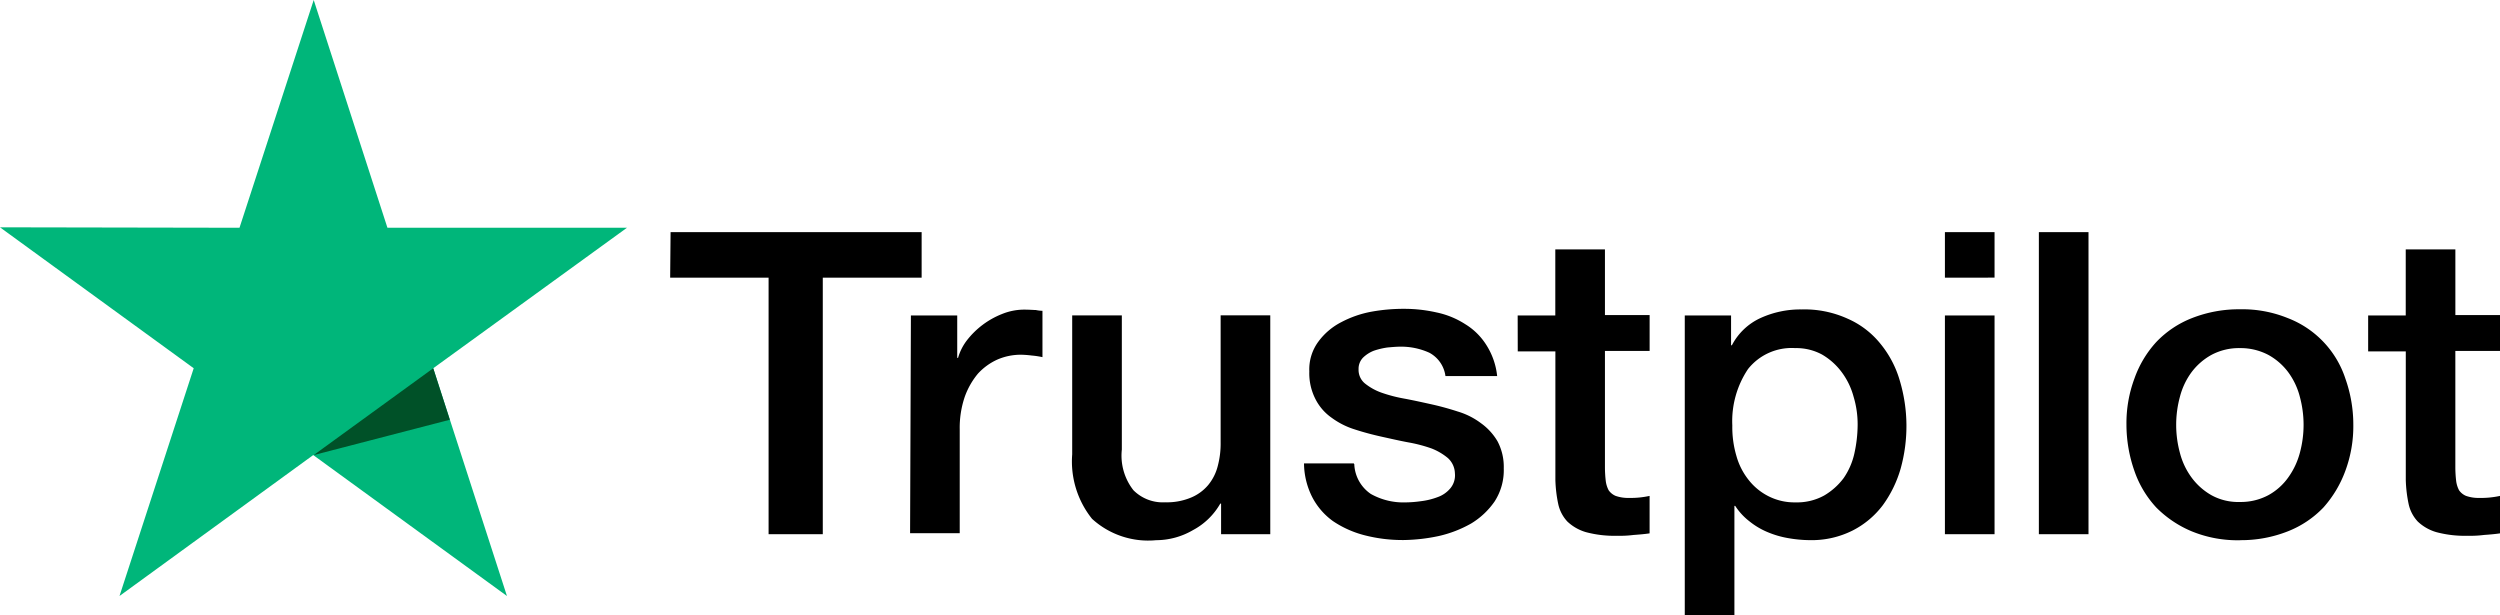
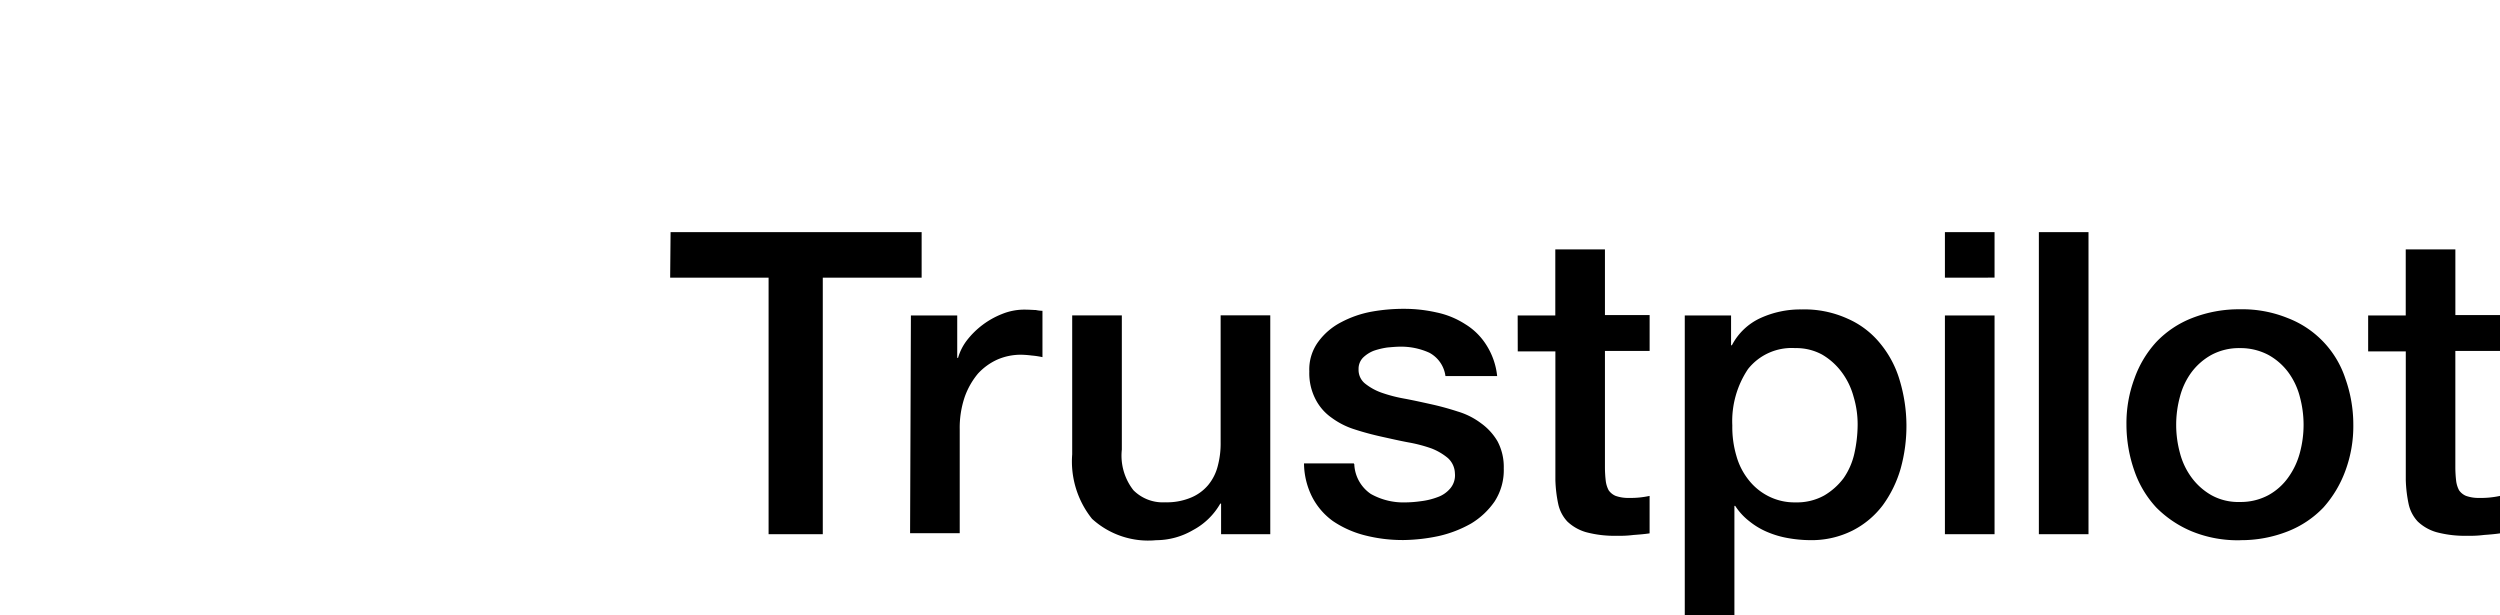
<svg xmlns="http://www.w3.org/2000/svg" width="94.332" height="23.213" viewBox="0 0 94.332 23.213">
  <g id="Group_37" data-name="Group 37" transform="translate(-836 270)">
    <g id="Group_36" data-name="Group 36" transform="translate(836 -270)">
      <g id="Group_35" data-name="Group 35" transform="translate(0)">
-         <path id="Path_127" data-name="Path 127" d="M44.157,257.094H35.119L32.337,248.5l-2.8,8.594-9.038-.017,7.31,5.318-2.8,8.594,7.31-5.318,7.31,5.318-2.782-8.594Z" transform="translate(-20.5 -248.5)" fill="#00b67a" />
-         <path id="Path_128" data-name="Path 128" d="M97.536,334.843l-.626-1.943L92.4,336.176Z" transform="translate(-80.563 -319.005)" fill="#005128" />
-       </g>
+         </g>
    </g>
    <path id="Path_132" data-name="Path 132" d="M178.116,300.7h9.473v1.718h-3.73V312.1h-2.045v-9.682H178.1Zm9.068,3.146h1.748v1.6h.031a1.984,1.984,0,0,1,.328-.654,3.131,3.131,0,0,1,1.327-1,2.231,2.231,0,0,1,.827-.167c.218,0,.375.015.453.015a1.4,1.4,0,0,0,.25.03v1.748a3.233,3.233,0,0,0-.406-.061,3.662,3.662,0,0,0-.406-.03,2.217,2.217,0,0,0-.889.182,2.252,2.252,0,0,0-.734.532,2.862,2.862,0,0,0-.5.882,3.63,3.63,0,0,0-.187,1.216v3.921h-1.873ZM200.73,312.1h-1.842v-1.155h-.031a2.582,2.582,0,0,1-1.03,1,2.774,2.774,0,0,1-1.389.38,3.14,3.14,0,0,1-2.419-.806,3.462,3.462,0,0,1-.749-2.432v-5.244h1.873v5.061a2.118,2.118,0,0,0,.437,1.535,1.562,1.562,0,0,0,1.2.456,2.355,2.355,0,0,0,.983-.182,1.692,1.692,0,0,0,.64-.471,1.83,1.83,0,0,0,.359-.714,3.291,3.291,0,0,0,.109-.9v-4.788h1.873V312.1Zm3.184-2.645a1.426,1.426,0,0,0,.624,1.125,2.509,2.509,0,0,0,1.3.319,4.408,4.408,0,0,0,.593-.046,2.671,2.671,0,0,0,.624-.152,1.1,1.1,0,0,0,.484-.334.765.765,0,0,0,.172-.563.808.808,0,0,0-.265-.578,2.224,2.224,0,0,0-.624-.365,5.53,5.53,0,0,0-.874-.228c-.328-.061-.656-.137-1-.213s-.687-.167-1.014-.274a2.934,2.934,0,0,1-.874-.441,1.909,1.909,0,0,1-.609-.7,2.137,2.137,0,0,1-.234-1.049,1.765,1.765,0,0,1,.343-1.125,2.471,2.471,0,0,1,.858-.73,3.967,3.967,0,0,1,1.155-.4,6.791,6.791,0,0,1,1.2-.106,5.5,5.5,0,0,1,1.249.137,3.2,3.2,0,0,1,1.077.441,2.44,2.44,0,0,1,.8.79,2.69,2.69,0,0,1,.406,1.17h-1.951a1.17,1.17,0,0,0-.609-.882,2.571,2.571,0,0,0-1.108-.228c-.125,0-.3.015-.468.03a2.819,2.819,0,0,0-.515.122,1.223,1.223,0,0,0-.406.258.6.6,0,0,0-.172.441.66.66,0,0,0,.234.532,2.136,2.136,0,0,0,.624.35,5.53,5.53,0,0,0,.874.228c.328.061.671.137,1.014.213s.671.167,1,.274a2.76,2.76,0,0,1,.874.441,2.213,2.213,0,0,1,.624.684,2.056,2.056,0,0,1,.234,1.018,2.172,2.172,0,0,1-.343,1.246,2.886,2.886,0,0,1-.889.836,4.479,4.479,0,0,1-1.217.471,6.7,6.7,0,0,1-1.327.152,5.731,5.731,0,0,1-1.483-.182,3.823,3.823,0,0,1-1.185-.532,2.57,2.57,0,0,1-.78-.9,2.866,2.866,0,0,1-.313-1.277H203.9v.015Zm6.165-5.609h1.42v-2.493h1.873v2.478h1.686v1.353h-1.686v4.408a4.555,4.555,0,0,0,.031.5,1.033,1.033,0,0,0,.109.349.607.607,0,0,0,.265.213,1.426,1.426,0,0,0,.5.076,3.358,3.358,0,0,0,.39-.015,3.472,3.472,0,0,0,.39-.061v1.413c-.2.03-.406.046-.609.061a3.984,3.984,0,0,1-.609.03,4.138,4.138,0,0,1-1.185-.137,1.714,1.714,0,0,1-.7-.4,1.4,1.4,0,0,1-.343-.654,5.057,5.057,0,0,1-.109-.912V305.2h-1.42Zm6.289,0h1.763v1.125h.031a2.292,2.292,0,0,1,1.092-1.034,3.619,3.619,0,0,1,1.529-.319,3.934,3.934,0,0,1,1.749.35,3.268,3.268,0,0,1,1.233.942,3.894,3.894,0,0,1,.734,1.4,5.986,5.986,0,0,1,.031,3.313A4.421,4.421,0,0,1,223.86,311a3.3,3.3,0,0,1-1.139.958,3.443,3.443,0,0,1-1.623.365,4.891,4.891,0,0,1-.812-.076,3.524,3.524,0,0,1-.78-.228,2.811,2.811,0,0,1-.687-.41,2.337,2.337,0,0,1-.531-.578h-.031v4.119h-1.873V303.846Zm6.539,4.134a3.615,3.615,0,0,0-.156-1.079,2.722,2.722,0,0,0-.453-.927,2.473,2.473,0,0,0-.734-.654,2.039,2.039,0,0,0-1.014-.243,2.1,2.1,0,0,0-1.779.79,3.53,3.53,0,0,0-.593,2.128,3.84,3.84,0,0,0,.156,1.155,2.548,2.548,0,0,0,.468.912,2.218,2.218,0,0,0,.749.608,2.163,2.163,0,0,0,1.014.228,2.121,2.121,0,0,0,1.077-.258,2.491,2.491,0,0,0,.734-.654,2.639,2.639,0,0,0,.406-.927,5.089,5.089,0,0,0,.125-1.079Zm3.293-7.28h1.873v1.718H226.2Zm0,3.146h1.873V312.1H226.2Zm3.545-3.146h1.873v11.4h-1.873Zm7.585,11.627a4.565,4.565,0,0,1-1.811-.334,4.113,4.113,0,0,1-1.342-.9,3.883,3.883,0,0,1-.827-1.383,5.276,5.276,0,0,1-.3-1.748,4.821,4.821,0,0,1,.3-1.733,4.02,4.02,0,0,1,.827-1.383,3.747,3.747,0,0,1,1.342-.9,4.85,4.85,0,0,1,1.811-.334,4.564,4.564,0,0,1,1.811.334,3.672,3.672,0,0,1,2.169,2.28,5.185,5.185,0,0,1,.3,1.733,4.845,4.845,0,0,1-.3,1.748,4.278,4.278,0,0,1-.827,1.383,3.748,3.748,0,0,1-1.342.9,4.79,4.79,0,0,1-1.811.334Zm0-1.444a2.205,2.205,0,0,0,1.077-.258,2.24,2.24,0,0,0,.749-.669,2.832,2.832,0,0,0,.437-.927,4.042,4.042,0,0,0,0-2.113,2.693,2.693,0,0,0-.437-.927,2.351,2.351,0,0,0-.749-.654,2.249,2.249,0,0,0-1.077-.258,2.2,2.2,0,0,0-1.077.258,2.371,2.371,0,0,0-.749.654,2.693,2.693,0,0,0-.437.927,4.043,4.043,0,0,0,0,2.113,2.694,2.694,0,0,0,.437.927,2.4,2.4,0,0,0,.749.669,2.088,2.088,0,0,0,1.076.258Zm4.838-7.037h1.42v-2.493h1.873v2.478h1.685v1.353H245.46v4.408a4.555,4.555,0,0,0,.031.5,1.034,1.034,0,0,0,.109.349.607.607,0,0,0,.265.213,1.427,1.427,0,0,0,.5.076,3.351,3.351,0,0,0,.39-.015,3.466,3.466,0,0,0,.39-.061v1.413c-.2.03-.406.046-.609.061a3.988,3.988,0,0,1-.609.03,4.138,4.138,0,0,1-1.185-.137,1.714,1.714,0,0,1-.7-.4,1.4,1.4,0,0,1-.343-.654,5.053,5.053,0,0,1-.109-.912V305.2h-1.42v-1.353Z" transform="translate(683.187 -561.942)" />
  </g>
</svg>